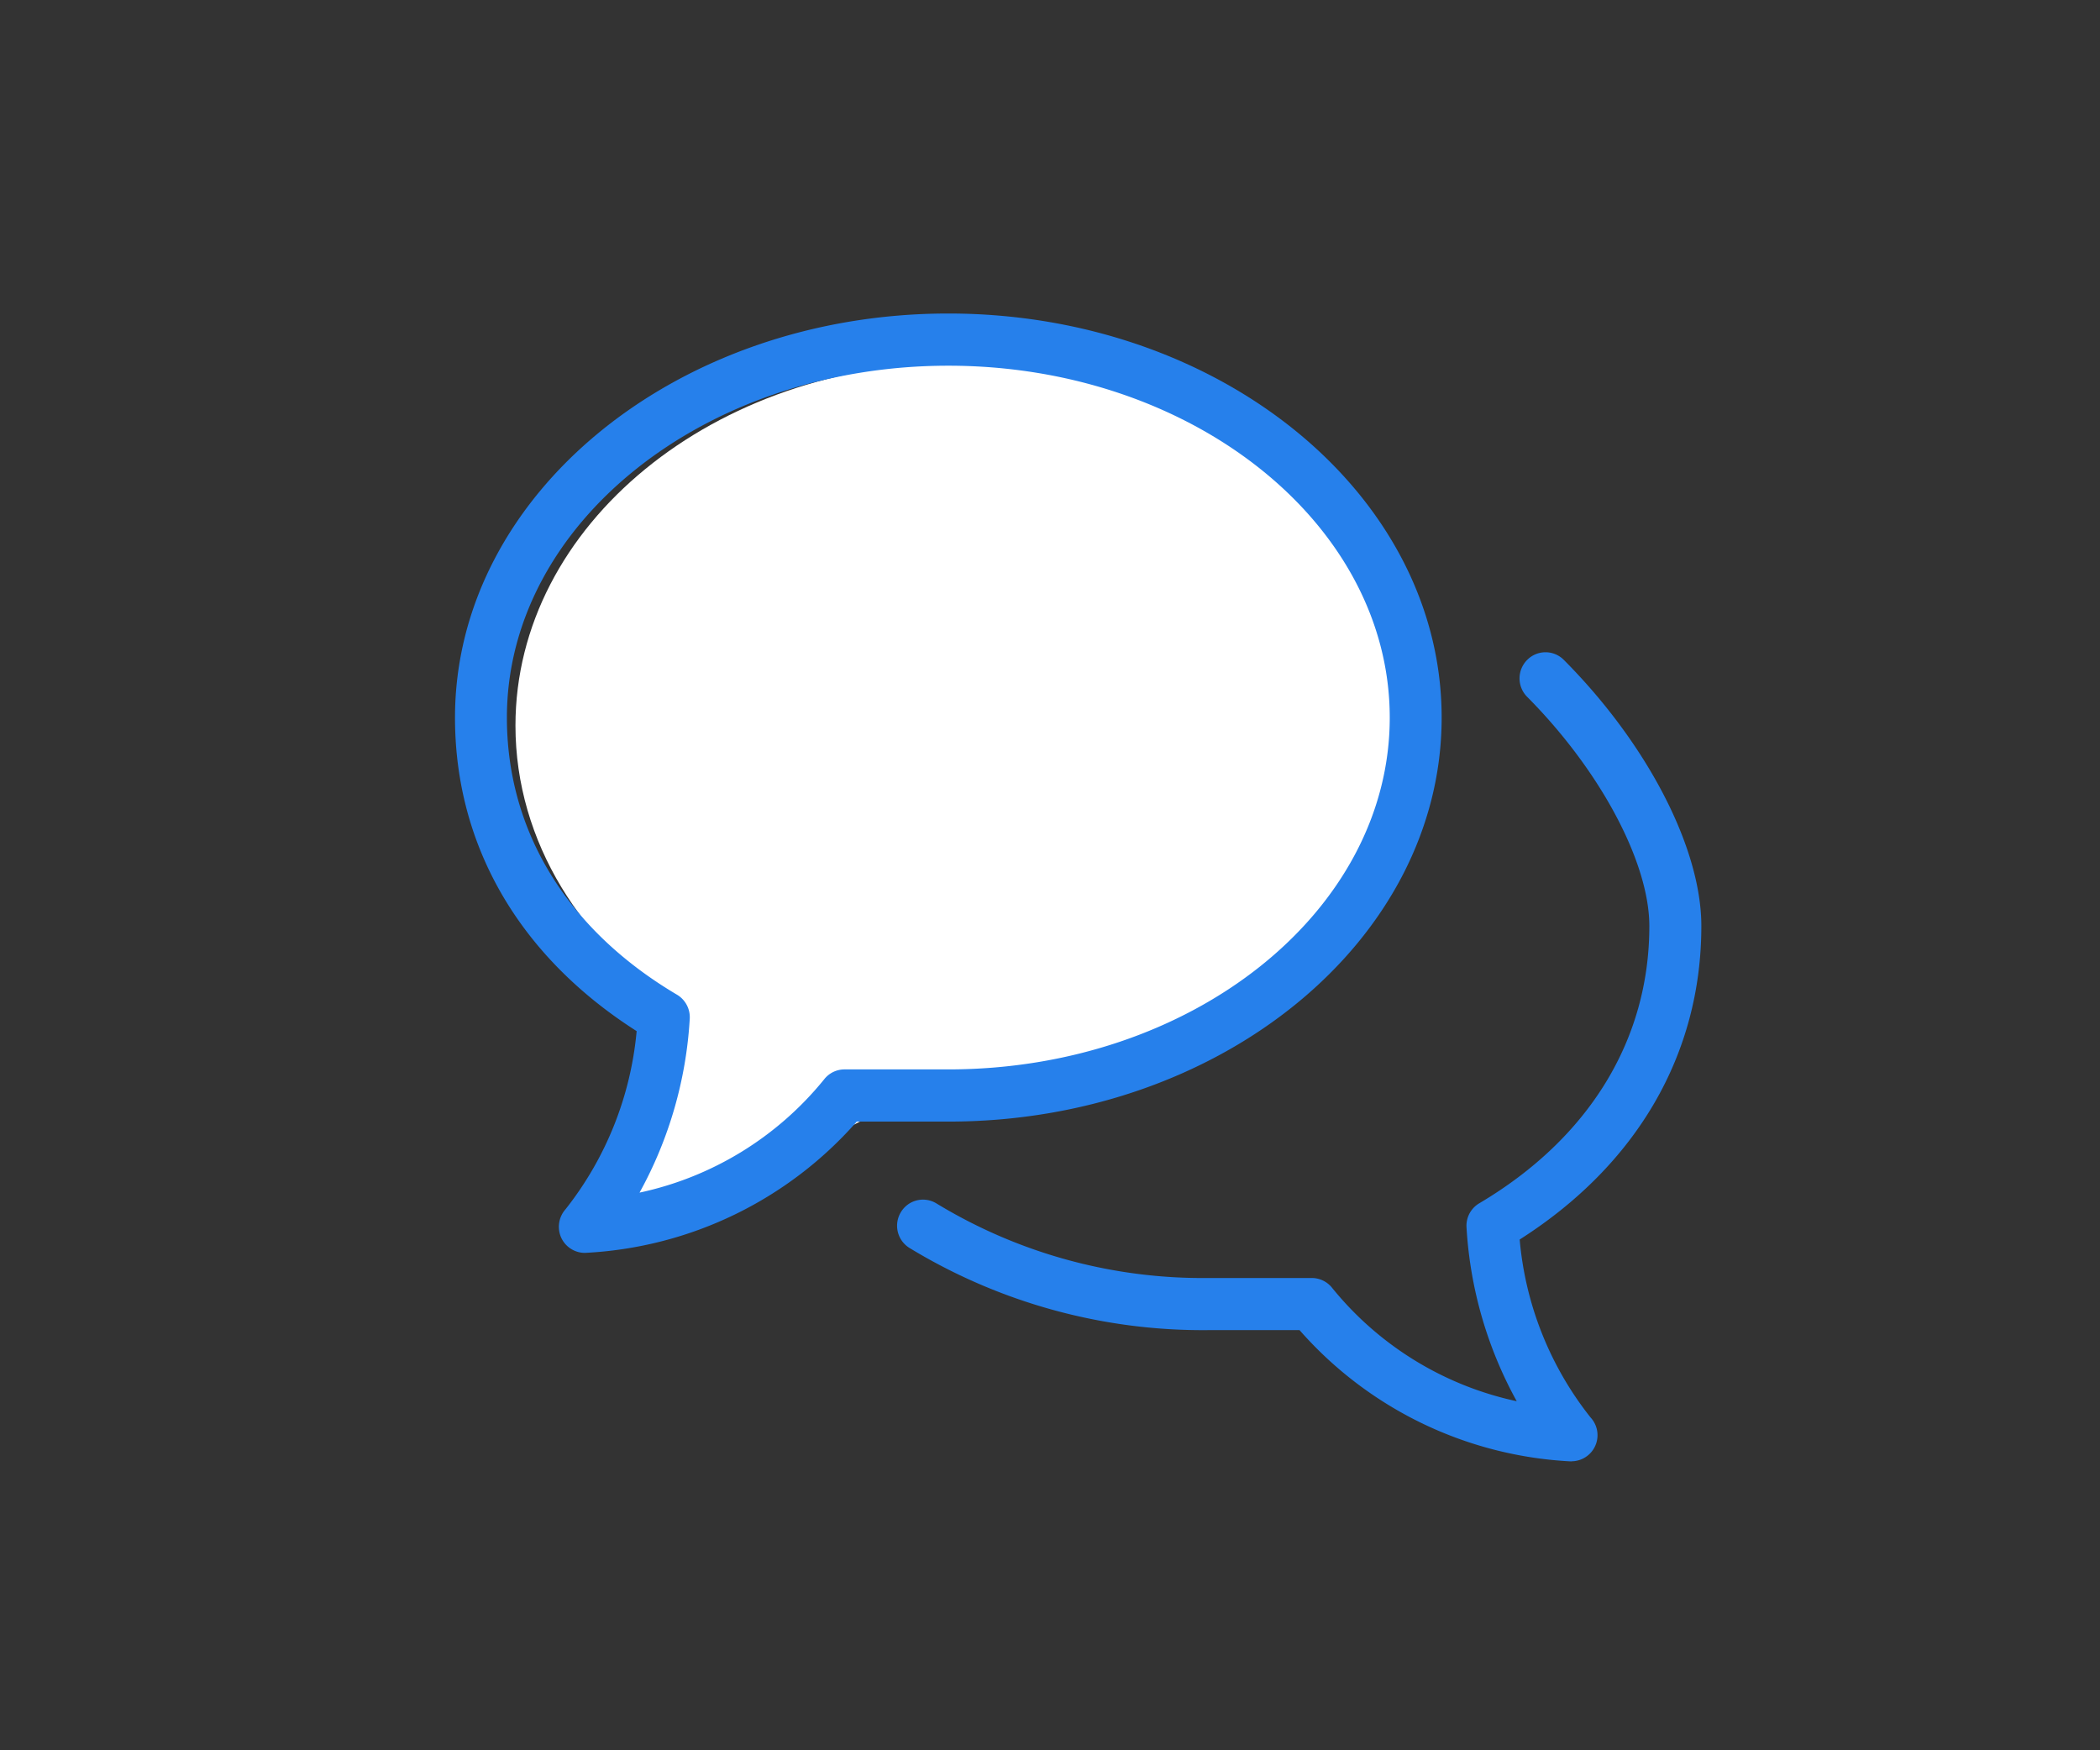
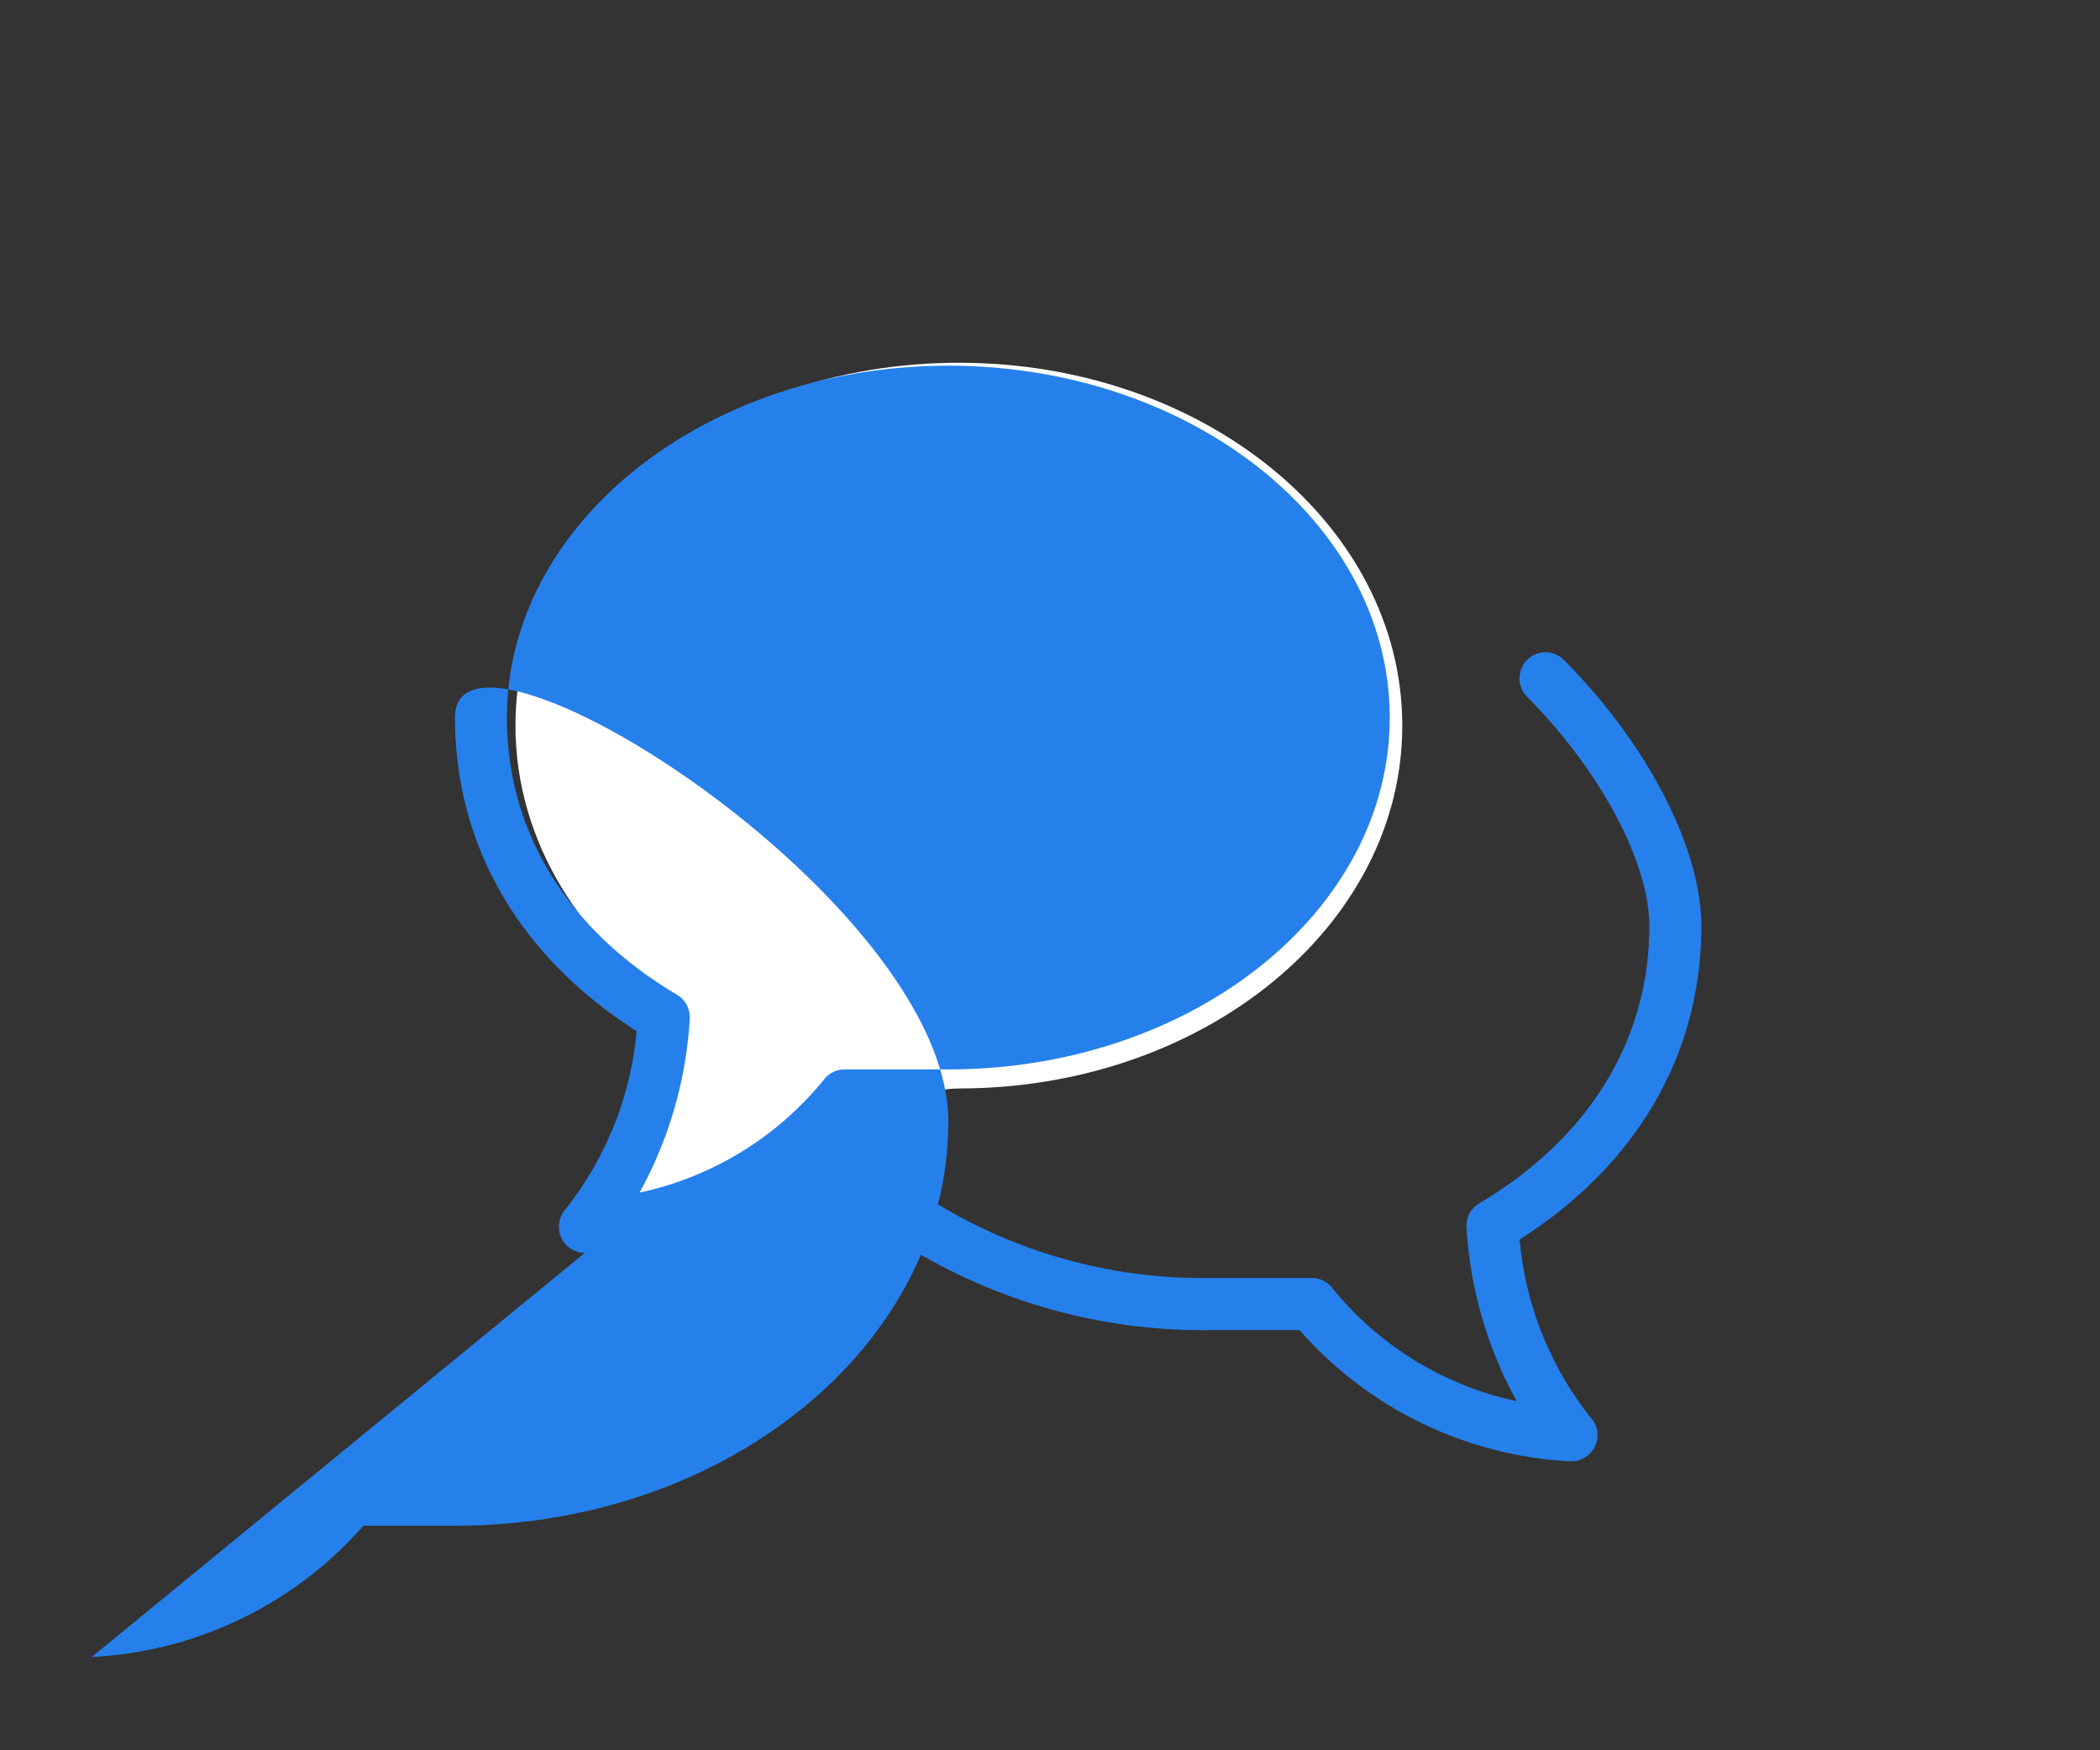
<svg xmlns="http://www.w3.org/2000/svg" width="120" height="100" viewBox="0 0 120 100">
  <rect x="0" y="0" width="120" height="100" fill="#333333" stroke="none" />
  <g id="icon_f_review" transform="translate(-637 -2008)">
-     <rect id="bg" width="120" height="100" transform="translate(637 2008)" fill="#fff" opacity="0" />
    <path id="pass" d="M25.338,0C39.332,0,50.676,9.282,50.676,20.731S39.332,41.463,25.338,41.463c-5.33,0-15.144,9.3-19.745,6.684-.117-.064,4.329-10.963,3.913-11.228C3.829,33.3,0,27.384,0,20.731,0,9.282,11.344,0,25.338,0Z" transform="translate(666.455 2028.725)" fill="#fff" />
-     <path id="pass-2" data-name="pass" d="M346.19,415.982c-13.906,0-25.224,9.018-25.224,20.105,0,6.5,3.453,12.128,9.72,15.832a1.5,1.5,0,0,1,.728,1.378,23.377,23.377,0,0,1-2.869,9.93,18.582,18.582,0,0,0,10.544-6.466,1.476,1.476,0,0,1,1.168-.574h5.933c13.911,0,25.224-9.018,25.224-20.1S360.1,415.982,346.19,415.982ZM325.419,466.67a1.493,1.493,0,0,1-1.358-.886,1.515,1.515,0,0,1,.261-1.614A19.228,19.228,0,0,0,328.38,454c-6.7-4.268-10.38-10.6-10.38-17.912C318,423.355,330.645,413,346.19,413s28.19,10.355,28.19,23.087-12.64,23.082-28.185,23.082h-5.236a22.136,22.136,0,0,1-15.525,7.5Z" transform="translate(345 1612.912)" fill="#2680eb" fill-rule="evenodd" />
+     <path id="pass-2" data-name="pass" d="M346.19,415.982c-13.906,0-25.224,9.018-25.224,20.105,0,6.5,3.453,12.128,9.72,15.832a1.5,1.5,0,0,1,.728,1.378,23.377,23.377,0,0,1-2.869,9.93,18.582,18.582,0,0,0,10.544-6.466,1.476,1.476,0,0,1,1.168-.574h5.933c13.911,0,25.224-9.018,25.224-20.1S360.1,415.982,346.19,415.982ZM325.419,466.67a1.493,1.493,0,0,1-1.358-.886,1.515,1.515,0,0,1,.261-1.614A19.228,19.228,0,0,0,328.38,454c-6.7-4.268-10.38-10.6-10.38-17.912s28.19,10.355,28.19,23.087-12.64,23.082-28.185,23.082h-5.236a22.136,22.136,0,0,1-15.525,7.5Z" transform="translate(345 1612.912)" fill="#2680eb" fill-rule="evenodd" />
    <path id="pass-3" data-name="pass" d="M405.842,497.008h-.015a22.12,22.12,0,0,1-15.525-7.5h-5.236a32.243,32.243,0,0,1-17.062-4.7,1.491,1.491,0,0,1-.477-2.049,1.472,1.472,0,0,1,2.039-.482,29.269,29.269,0,0,0,15.5,4.253H391a1.486,1.486,0,0,1,1.168.569,18.6,18.6,0,0,0,10.544,6.471,23.378,23.378,0,0,1-2.869-9.93,1.485,1.485,0,0,1,.728-1.378c6.266-3.709,9.719-9.335,9.719-15.837,0-3.638-2.808-8.9-6.983-13.1a1.494,1.494,0,0,1,0-2.106,1.472,1.472,0,0,1,2.1,0c4.77,4.791,7.855,10.754,7.855,15.2,0,7.317-3.679,13.644-10.381,17.912a19.018,19.018,0,0,0,4.053,10.17,1.49,1.49,0,0,1-1.091,2.5Z" transform="translate(320.958 1594.487)" fill="#2680eb" />
-     <path id="pass-4" data-name="pass" d="M348.3,416.205c-14.947,0-27.113,9.693-27.113,21.611,0,6.989,3.712,13.036,10.448,17.018a1.607,1.607,0,0,1,.782,1.481,25.129,25.129,0,0,1-3.084,10.673,19.974,19.974,0,0,0,11.334-6.95,1.586,1.586,0,0,1,1.256-.617H348.3c14.953,0,27.113-9.693,27.113-21.605S363.254,416.205,348.3,416.205ZM325.975,470.69a1.6,1.6,0,0,1-1.459-.953A1.629,1.629,0,0,1,324.8,468a20.668,20.668,0,0,0,4.362-10.932c-7.2-4.588-11.158-11.389-11.158-19.254C318,424.13,331.592,413,348.3,413s30.3,11.13,30.3,24.816-13.587,24.811-30.3,24.811h-5.629c-6.6,7.848-16.269,8.057-16.687,8.063Z" transform="translate(341 1610)" fill="none" fill-rule="evenodd" />
  </g>
</svg>